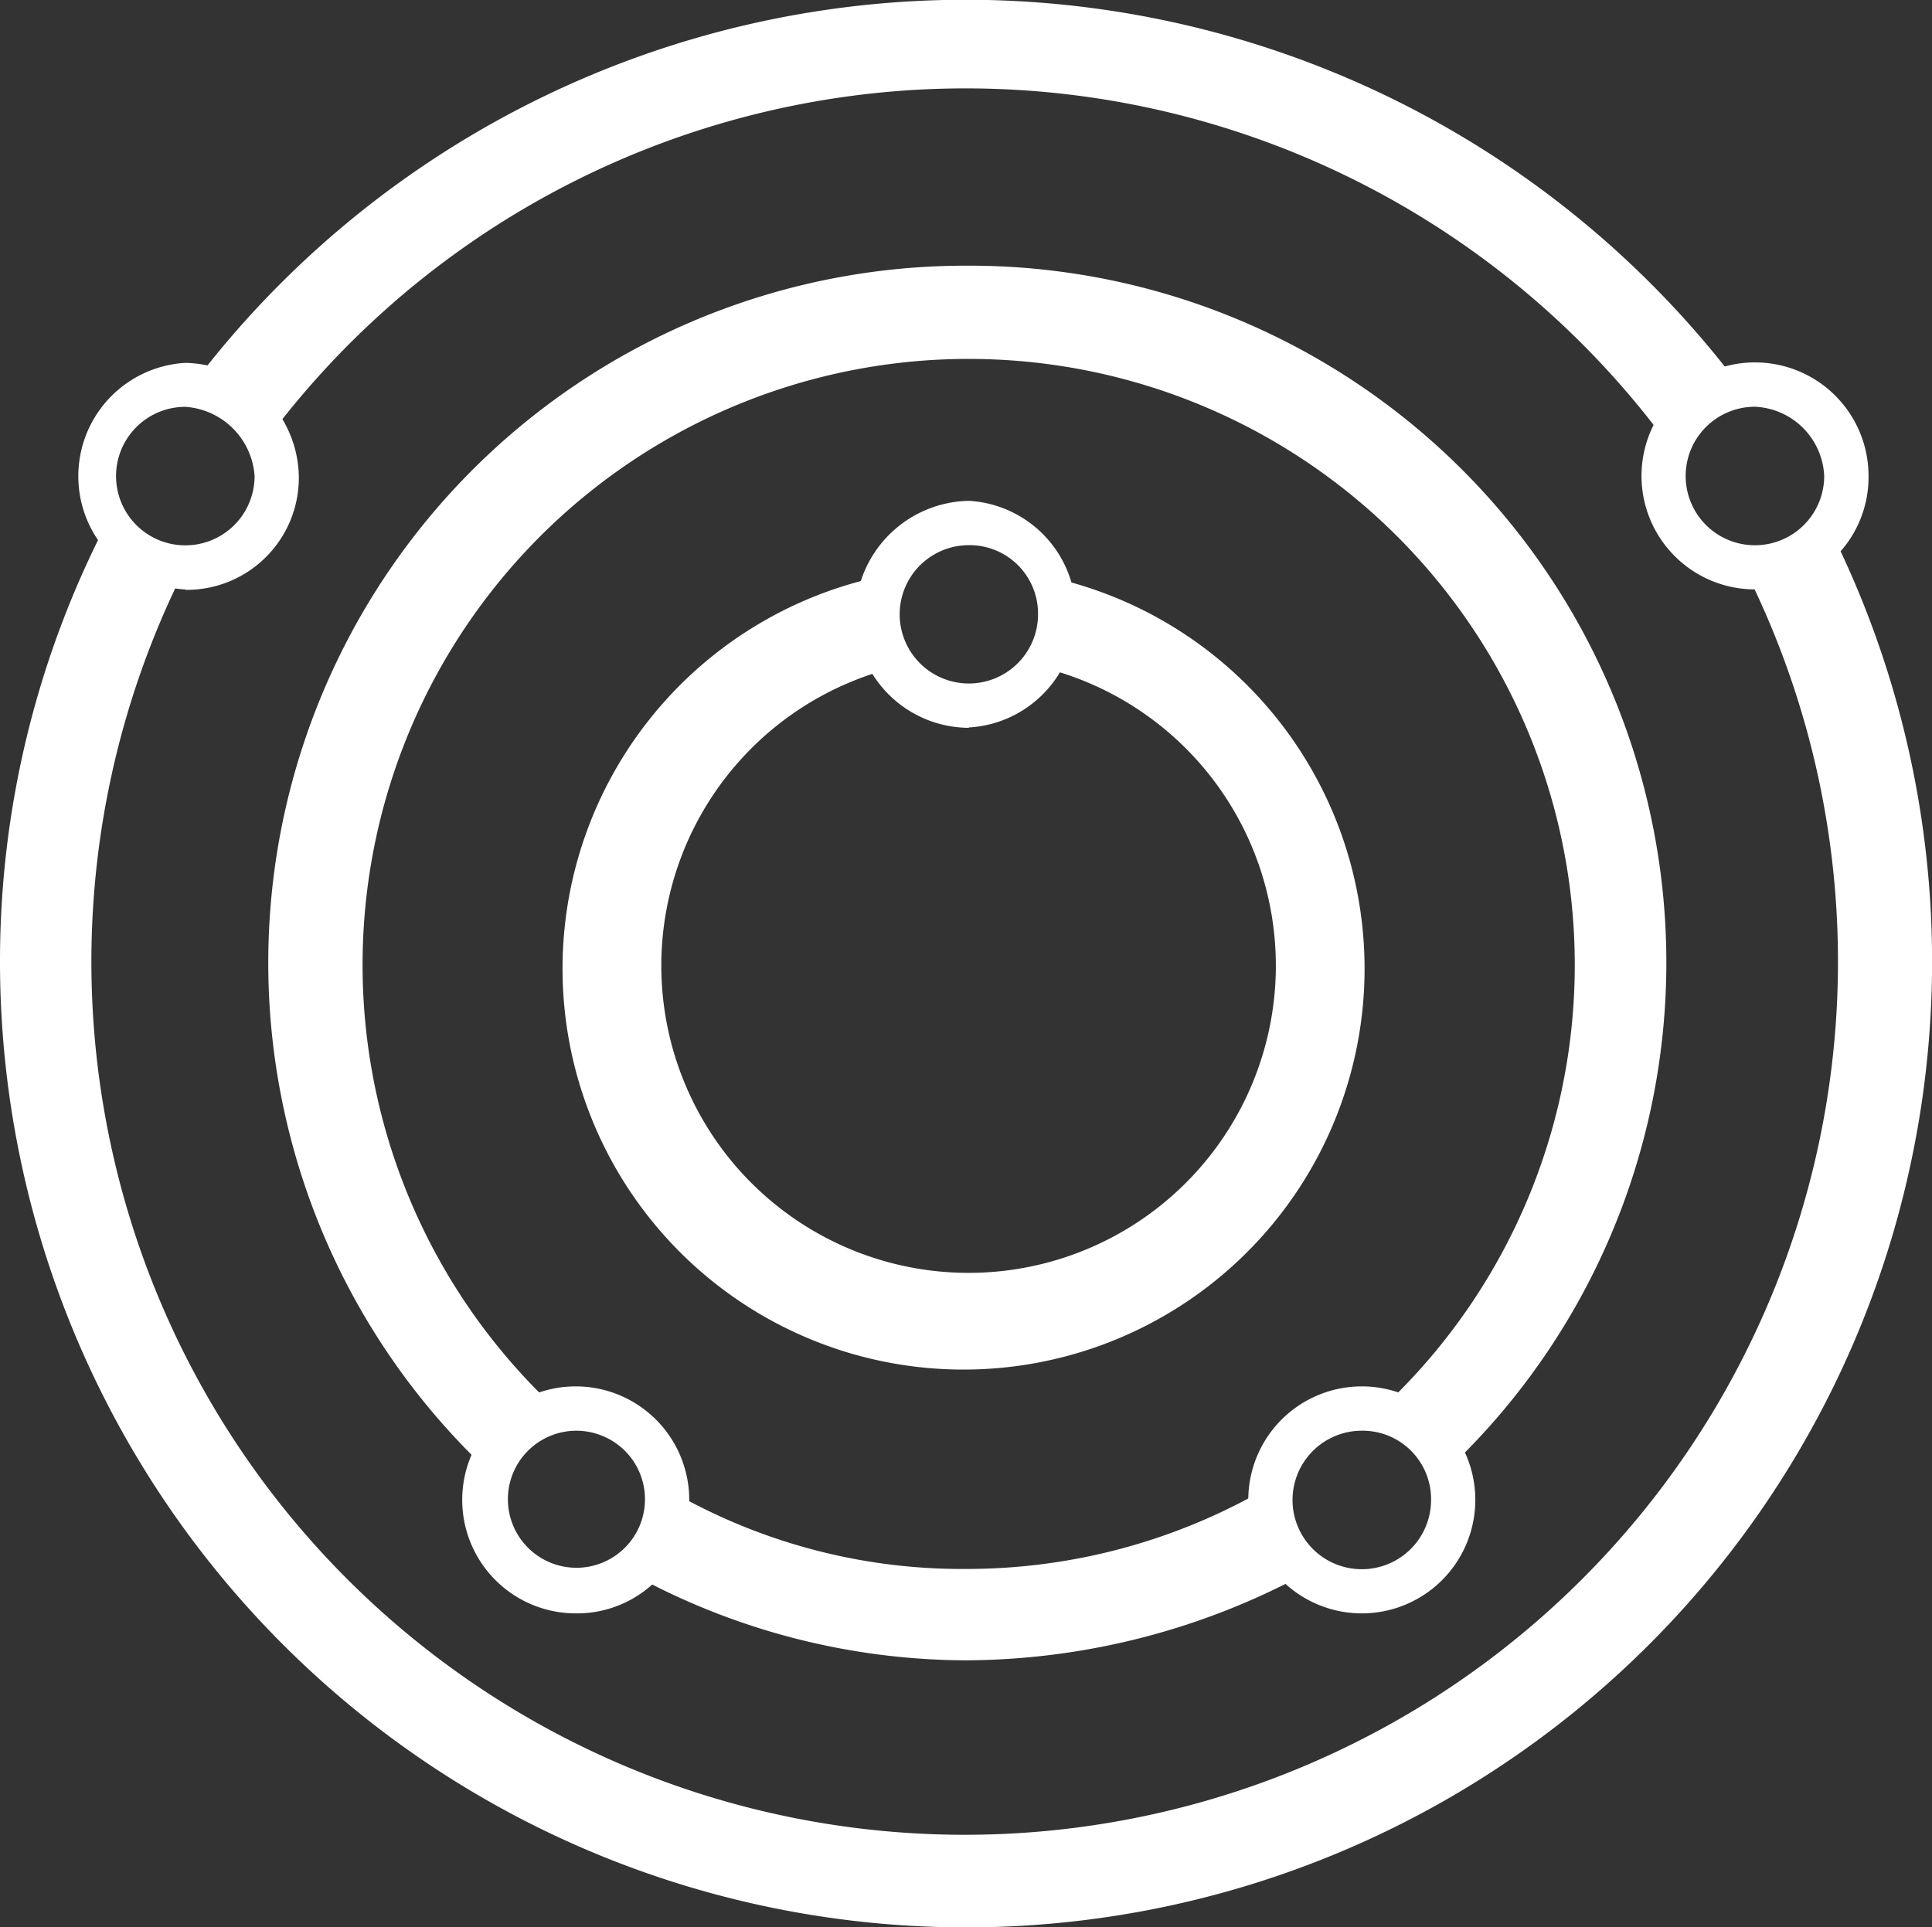
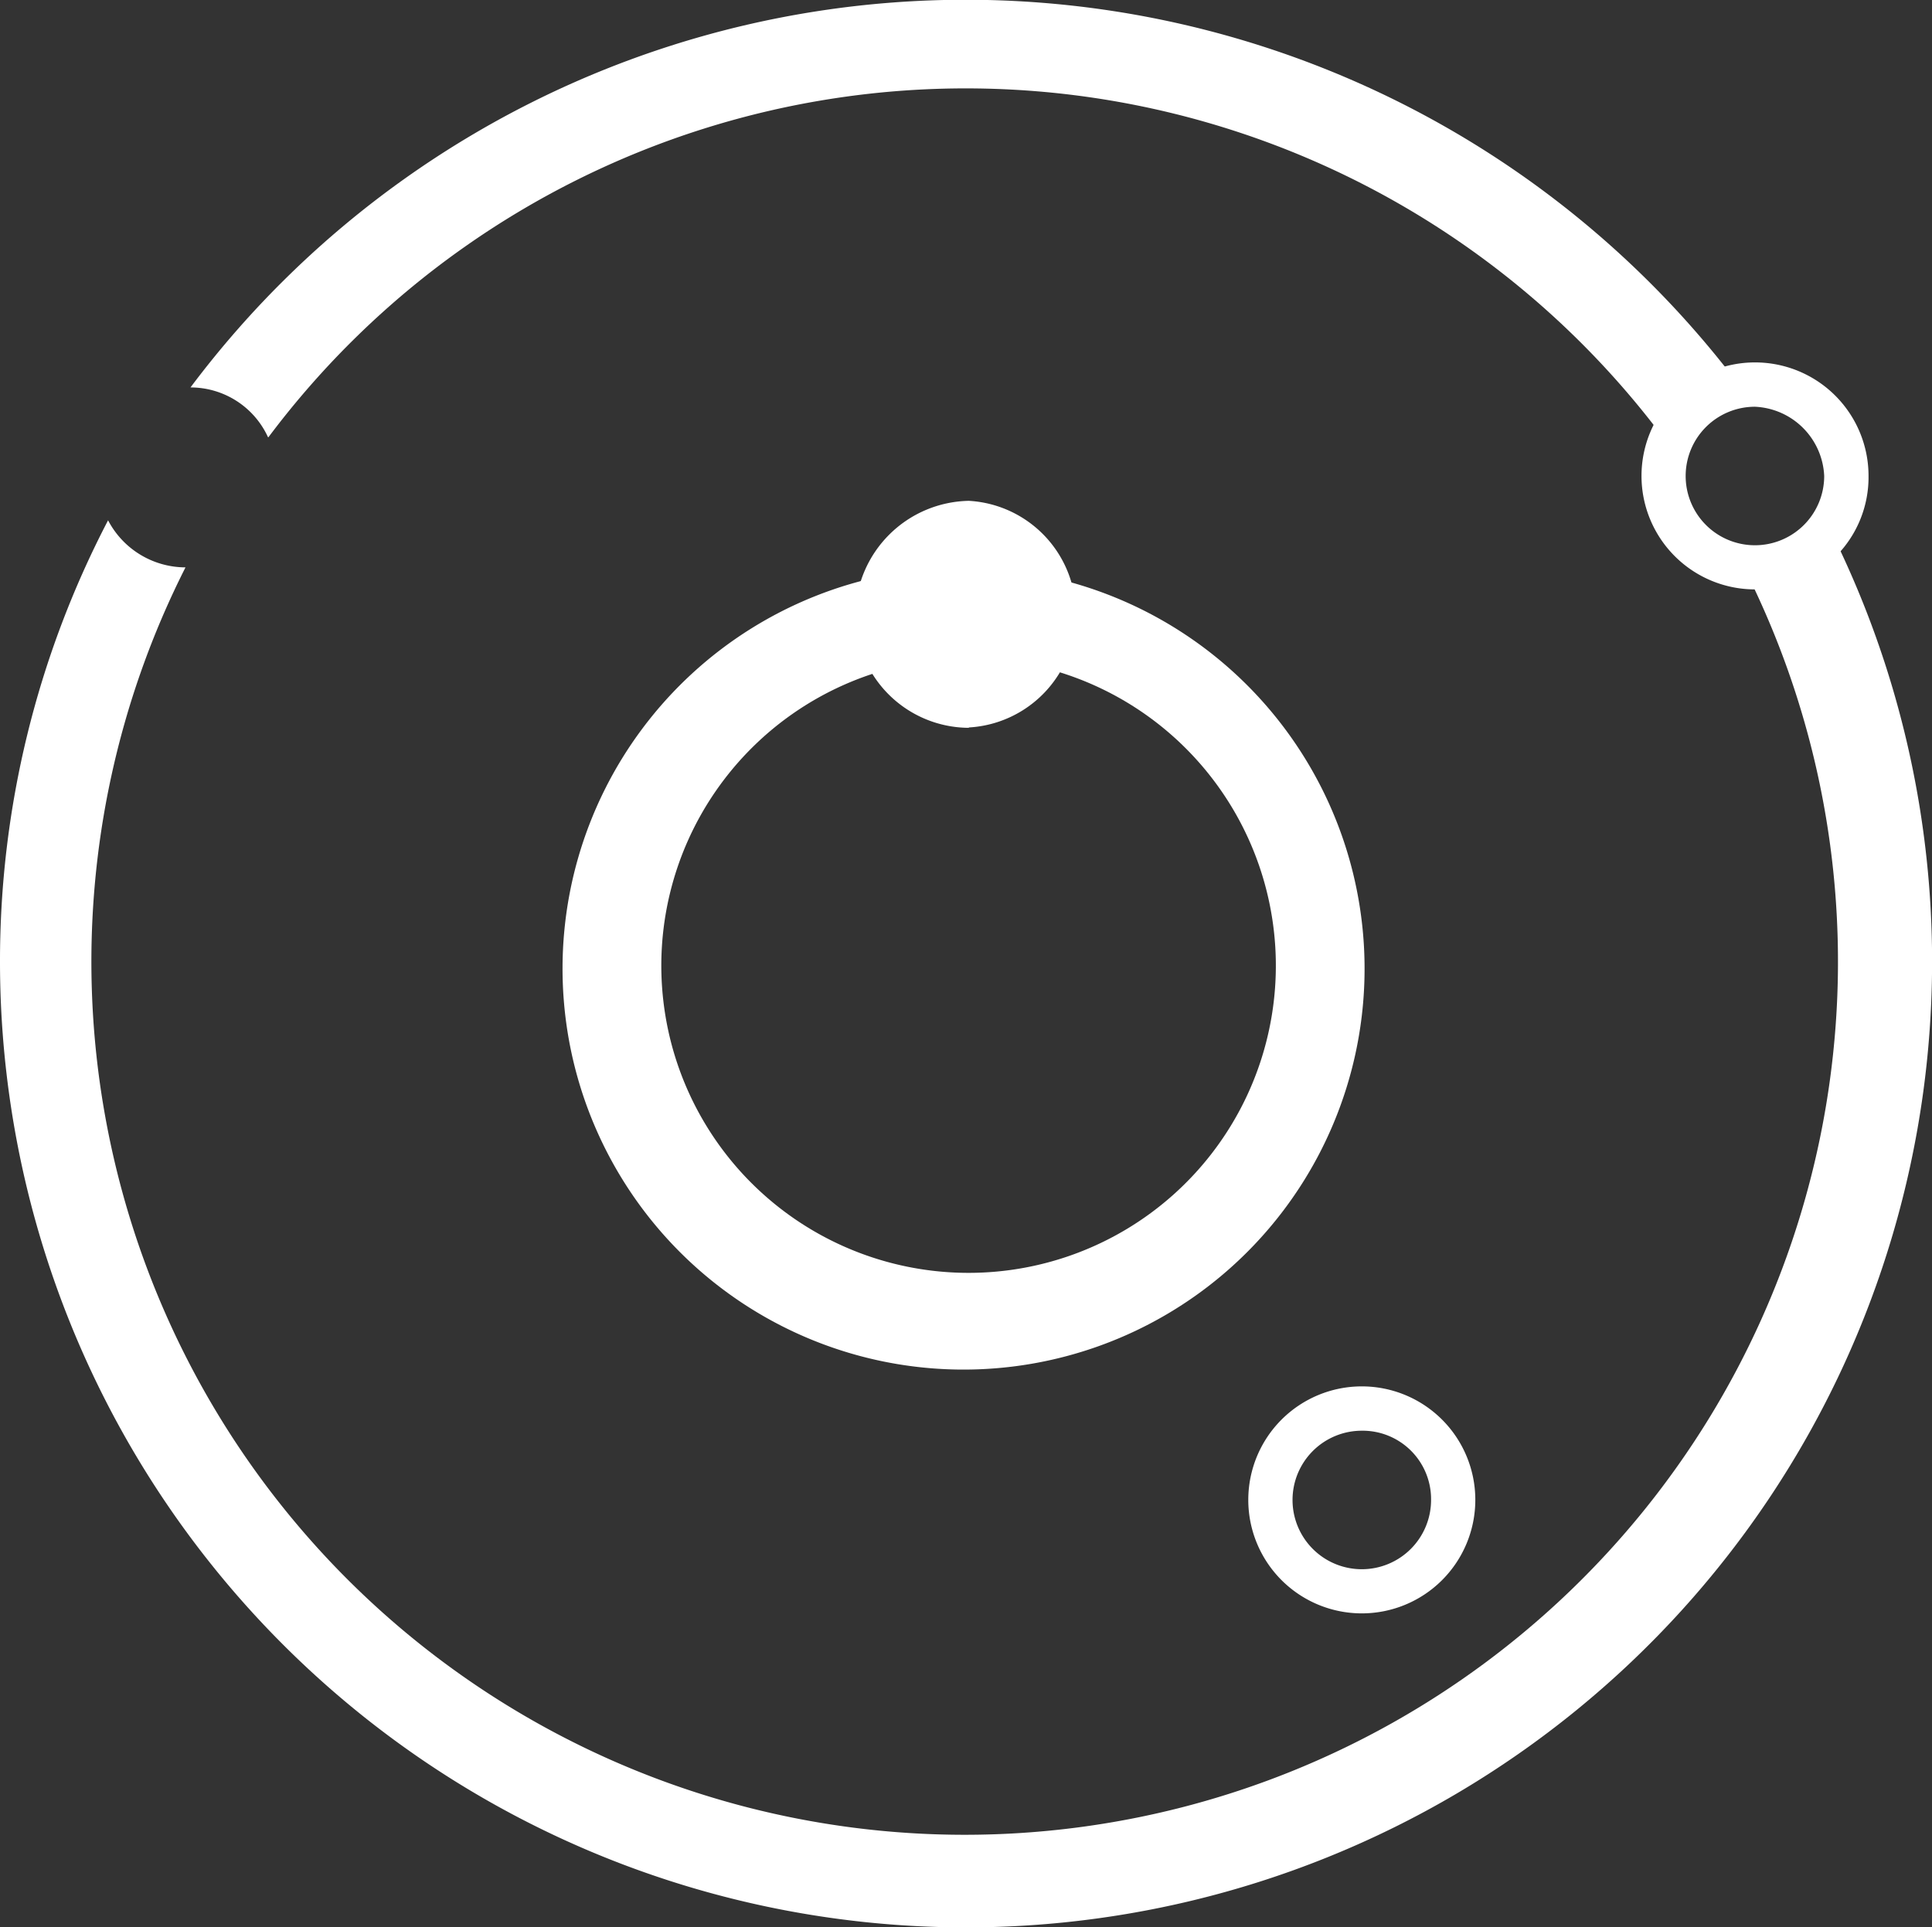
<svg xmlns="http://www.w3.org/2000/svg" width="21.309" height="21.261">
  <rect width="100%" height="100%" fill="#333333" stroke="none" />
  <g data-name="Group 365" fill="#fff" fill-rule="evenodd">
    <g data-name="Group 363">
      <g data-name="Group 361">
        <path data-name="Path 184" d="M20.18 5.831a1.056 1.056 0 01-.824.428h-.122a9.632 9.632 0 11-17.188 0 .966.966 0 01-.854-.519A10.512 10.512 0 000 10.625a10.655 10.655 0 1020.18-4.793z" />
        <path data-name="Path 185" d="M2.961 4.823a9.609 9.609 0 0115.449.092 1.015 1.015 0 01.791-.641 10.685 10.685 0 00-17.1 0 .94.94 0 01.855.549z" />
      </g>
      <g data-name="Group 362">
-         <path data-name="Path 186" d="M10.652 2.931a7.69 7.69 0 00-5.251 13.311 1 1 0 01.733-.7 6.685 6.685 0 119.1 0 .969.969 0 01.764.638 7.687 7.687 0 00-5.346-13.249z" />
-         <path data-name="Path 187" d="M14.013 16.515v-.122a6.591 6.591 0 01-3.359.915 6.424 6.424 0 01-3.3-.886v.091a1.056 1.056 0 01-.428.824 7.694 7.694 0 003.725.979 7.933 7.933 0 003.786-.979.973.973 0 01-.426-.824z" />
-       </g>
+         </g>
      <path data-name="Path 188" d="M11.63 6.381a.781.781 0 01.06.366.984.984 0 01-.213.611 3.389 3.389 0 11-1.588 0 1.056 1.056 0 01-.213-.611.851.851 0 01.092-.4 4.423 4.423 0 101.863.031z" />
    </g>
    <g data-name="Group 364">
      <path data-name="Path 189" d="M19.356 6.502a1.252 1.252 0 111.253-1.251 1.238 1.238 0 01-1.253 1.251zm0-2.015a.764.764 0 10.764.764.8.8 0 00-.764-.764z" />
-       <path data-name="Path 190" d="M2.045 6.503a1.252 1.252 0 010-2.5 1.277 1.277 0 011.251 1.253 1.237 1.237 0 01-1.251 1.251zm0-2.015a.764.764 0 10.763.764.821.821 0 00-.763-.764z" />
-       <path data-name="Path 191" d="M6.35 17.798a1.252 1.252 0 111.252-1.251 1.237 1.237 0 01-1.252 1.251zm0-2.015a.756.756 0 10.542.221.764.764 0 00-.542-.221z" />
      <path data-name="Path 192" d="M15.02 17.798a1.252 1.252 0 111.252-1.251 1.252 1.252 0 01-1.252 1.251zm0-2.015a.764.764 0 10.764.764.755.755 0 00-.764-.764z" />
-       <path data-name="Path 193" d="M10.685 8.029a1.258 1.258 0 01-1.252-1.253 1.277 1.277 0 011.253-1.251 1.252 1.252 0 010 2.5zm0-2.015a.763.763 0 10.764.763.755.755 0 00-.764-.763z" />
+       <path data-name="Path 193" d="M10.685 8.029a1.258 1.258 0 01-1.252-1.253 1.277 1.277 0 011.253-1.251 1.252 1.252 0 010 2.5zm0-2.015z" />
    </g>
  </g>
</svg>